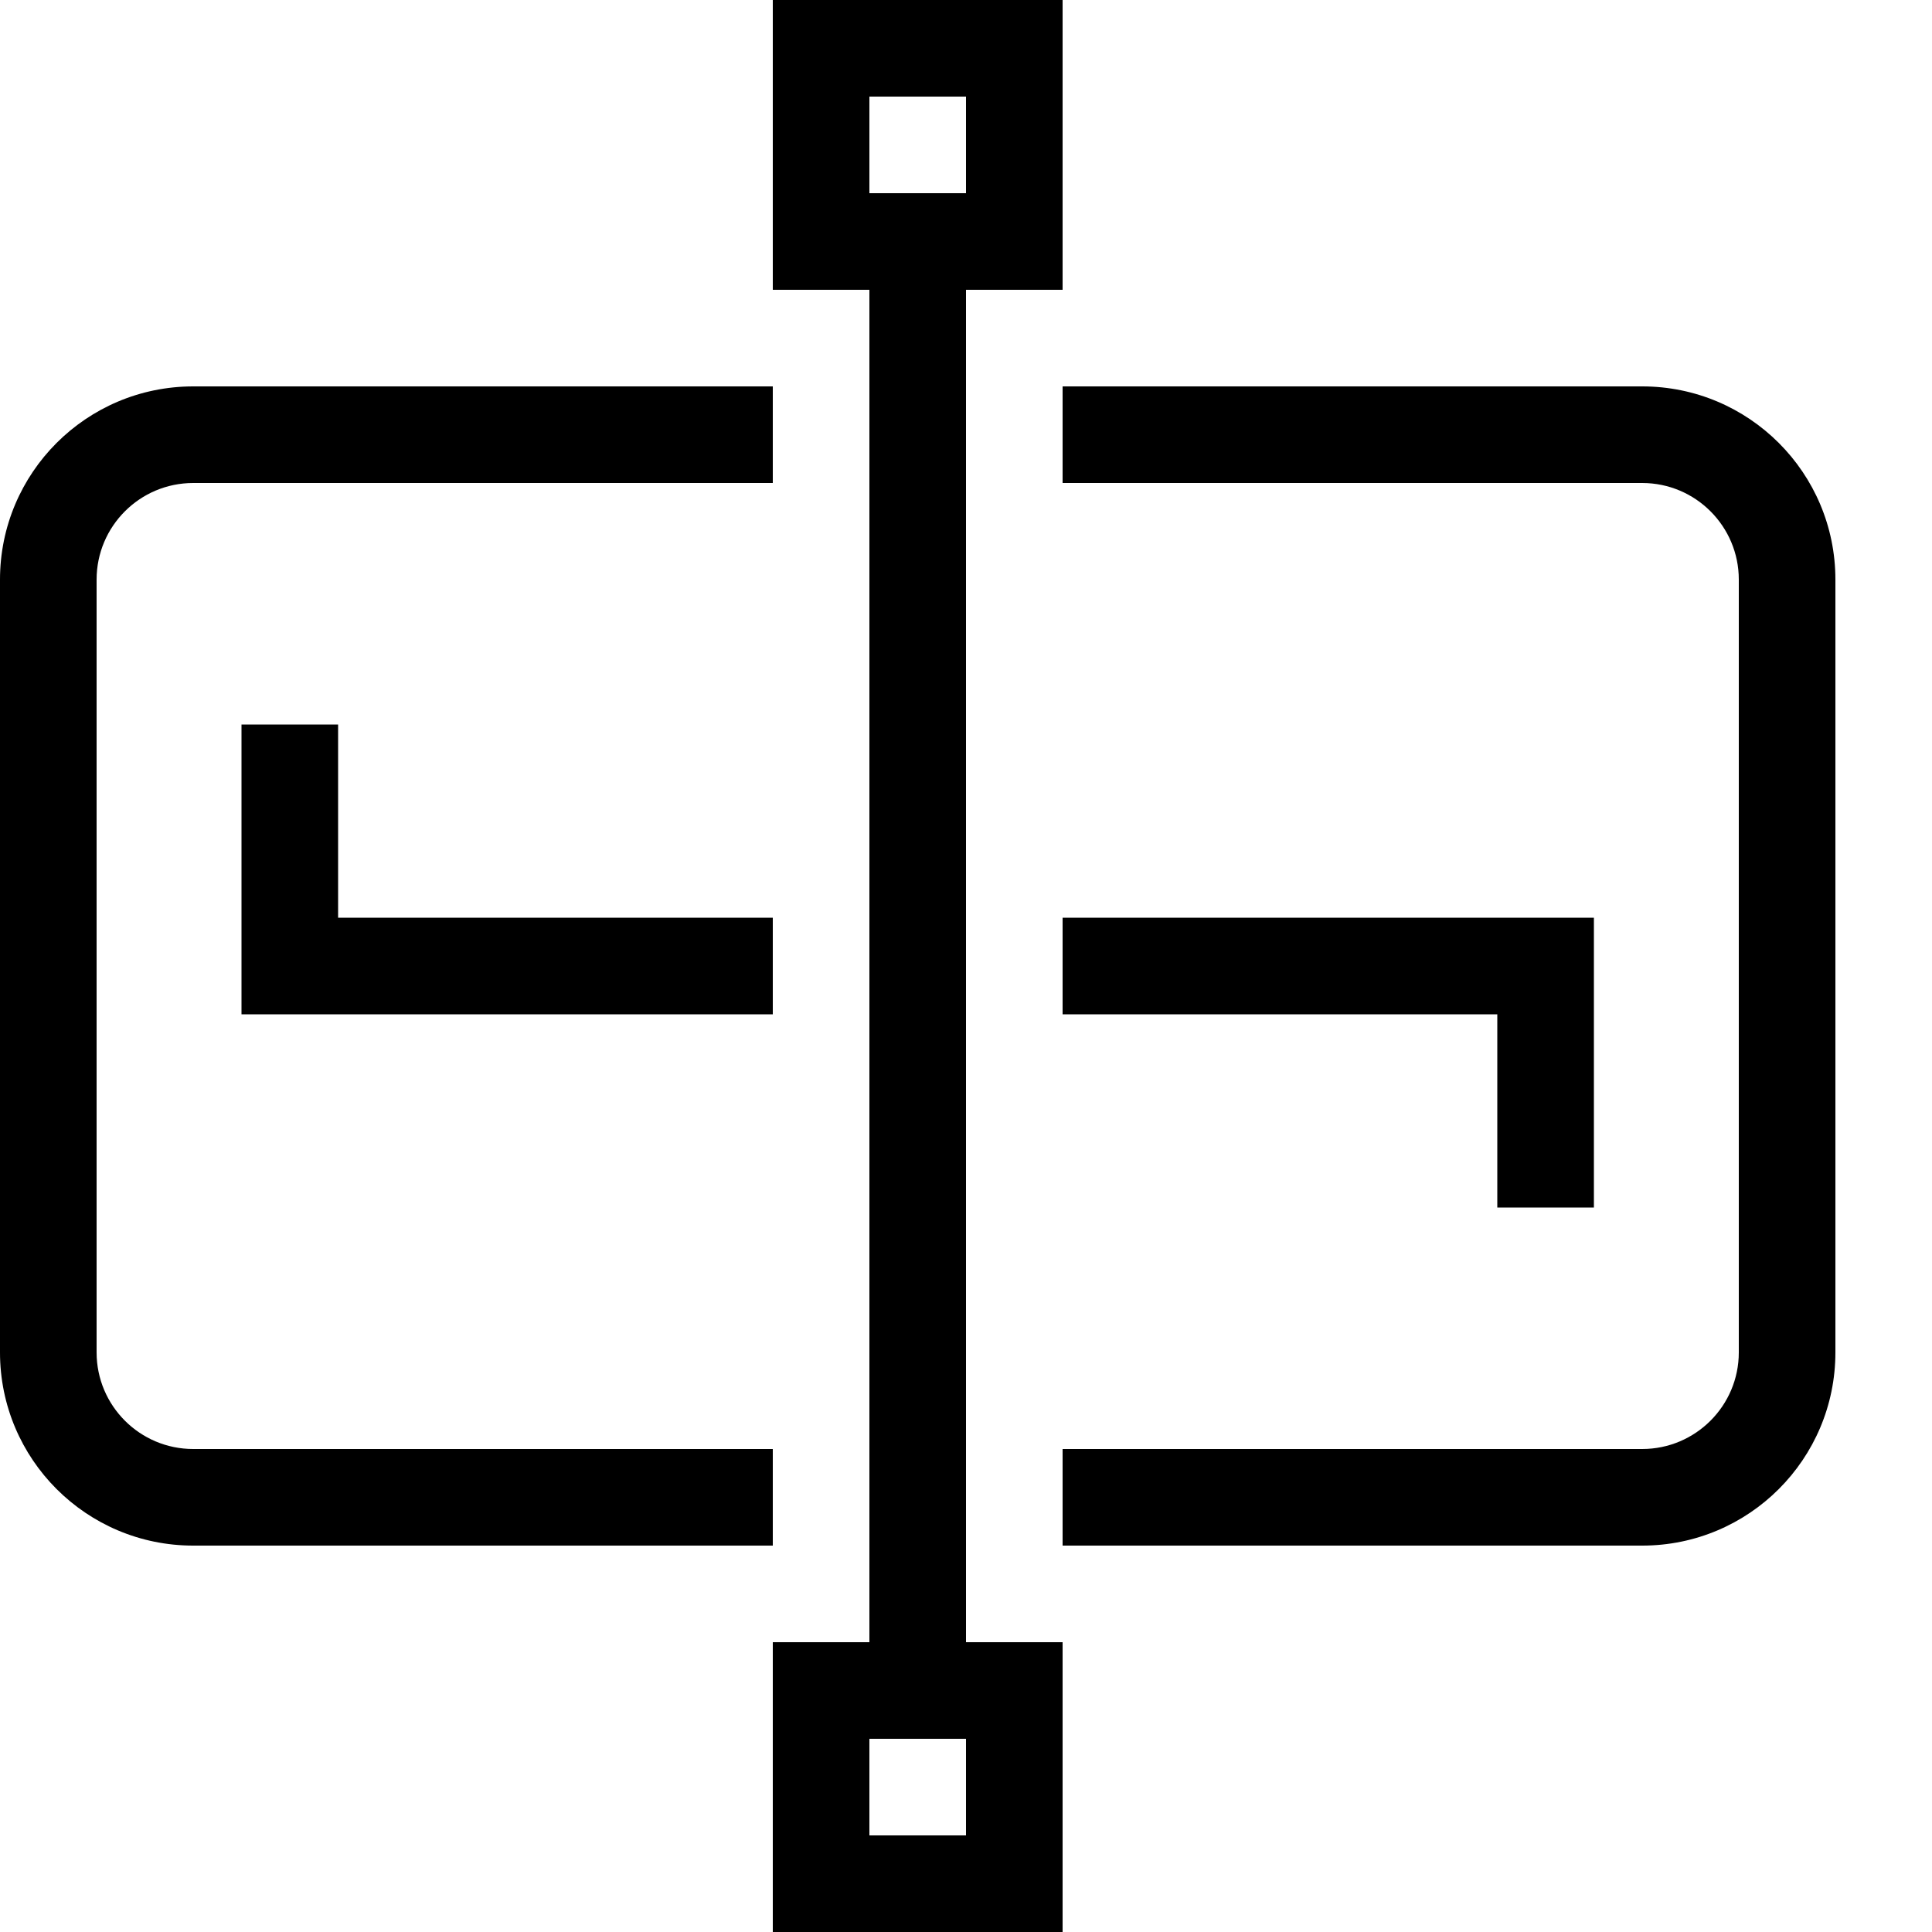
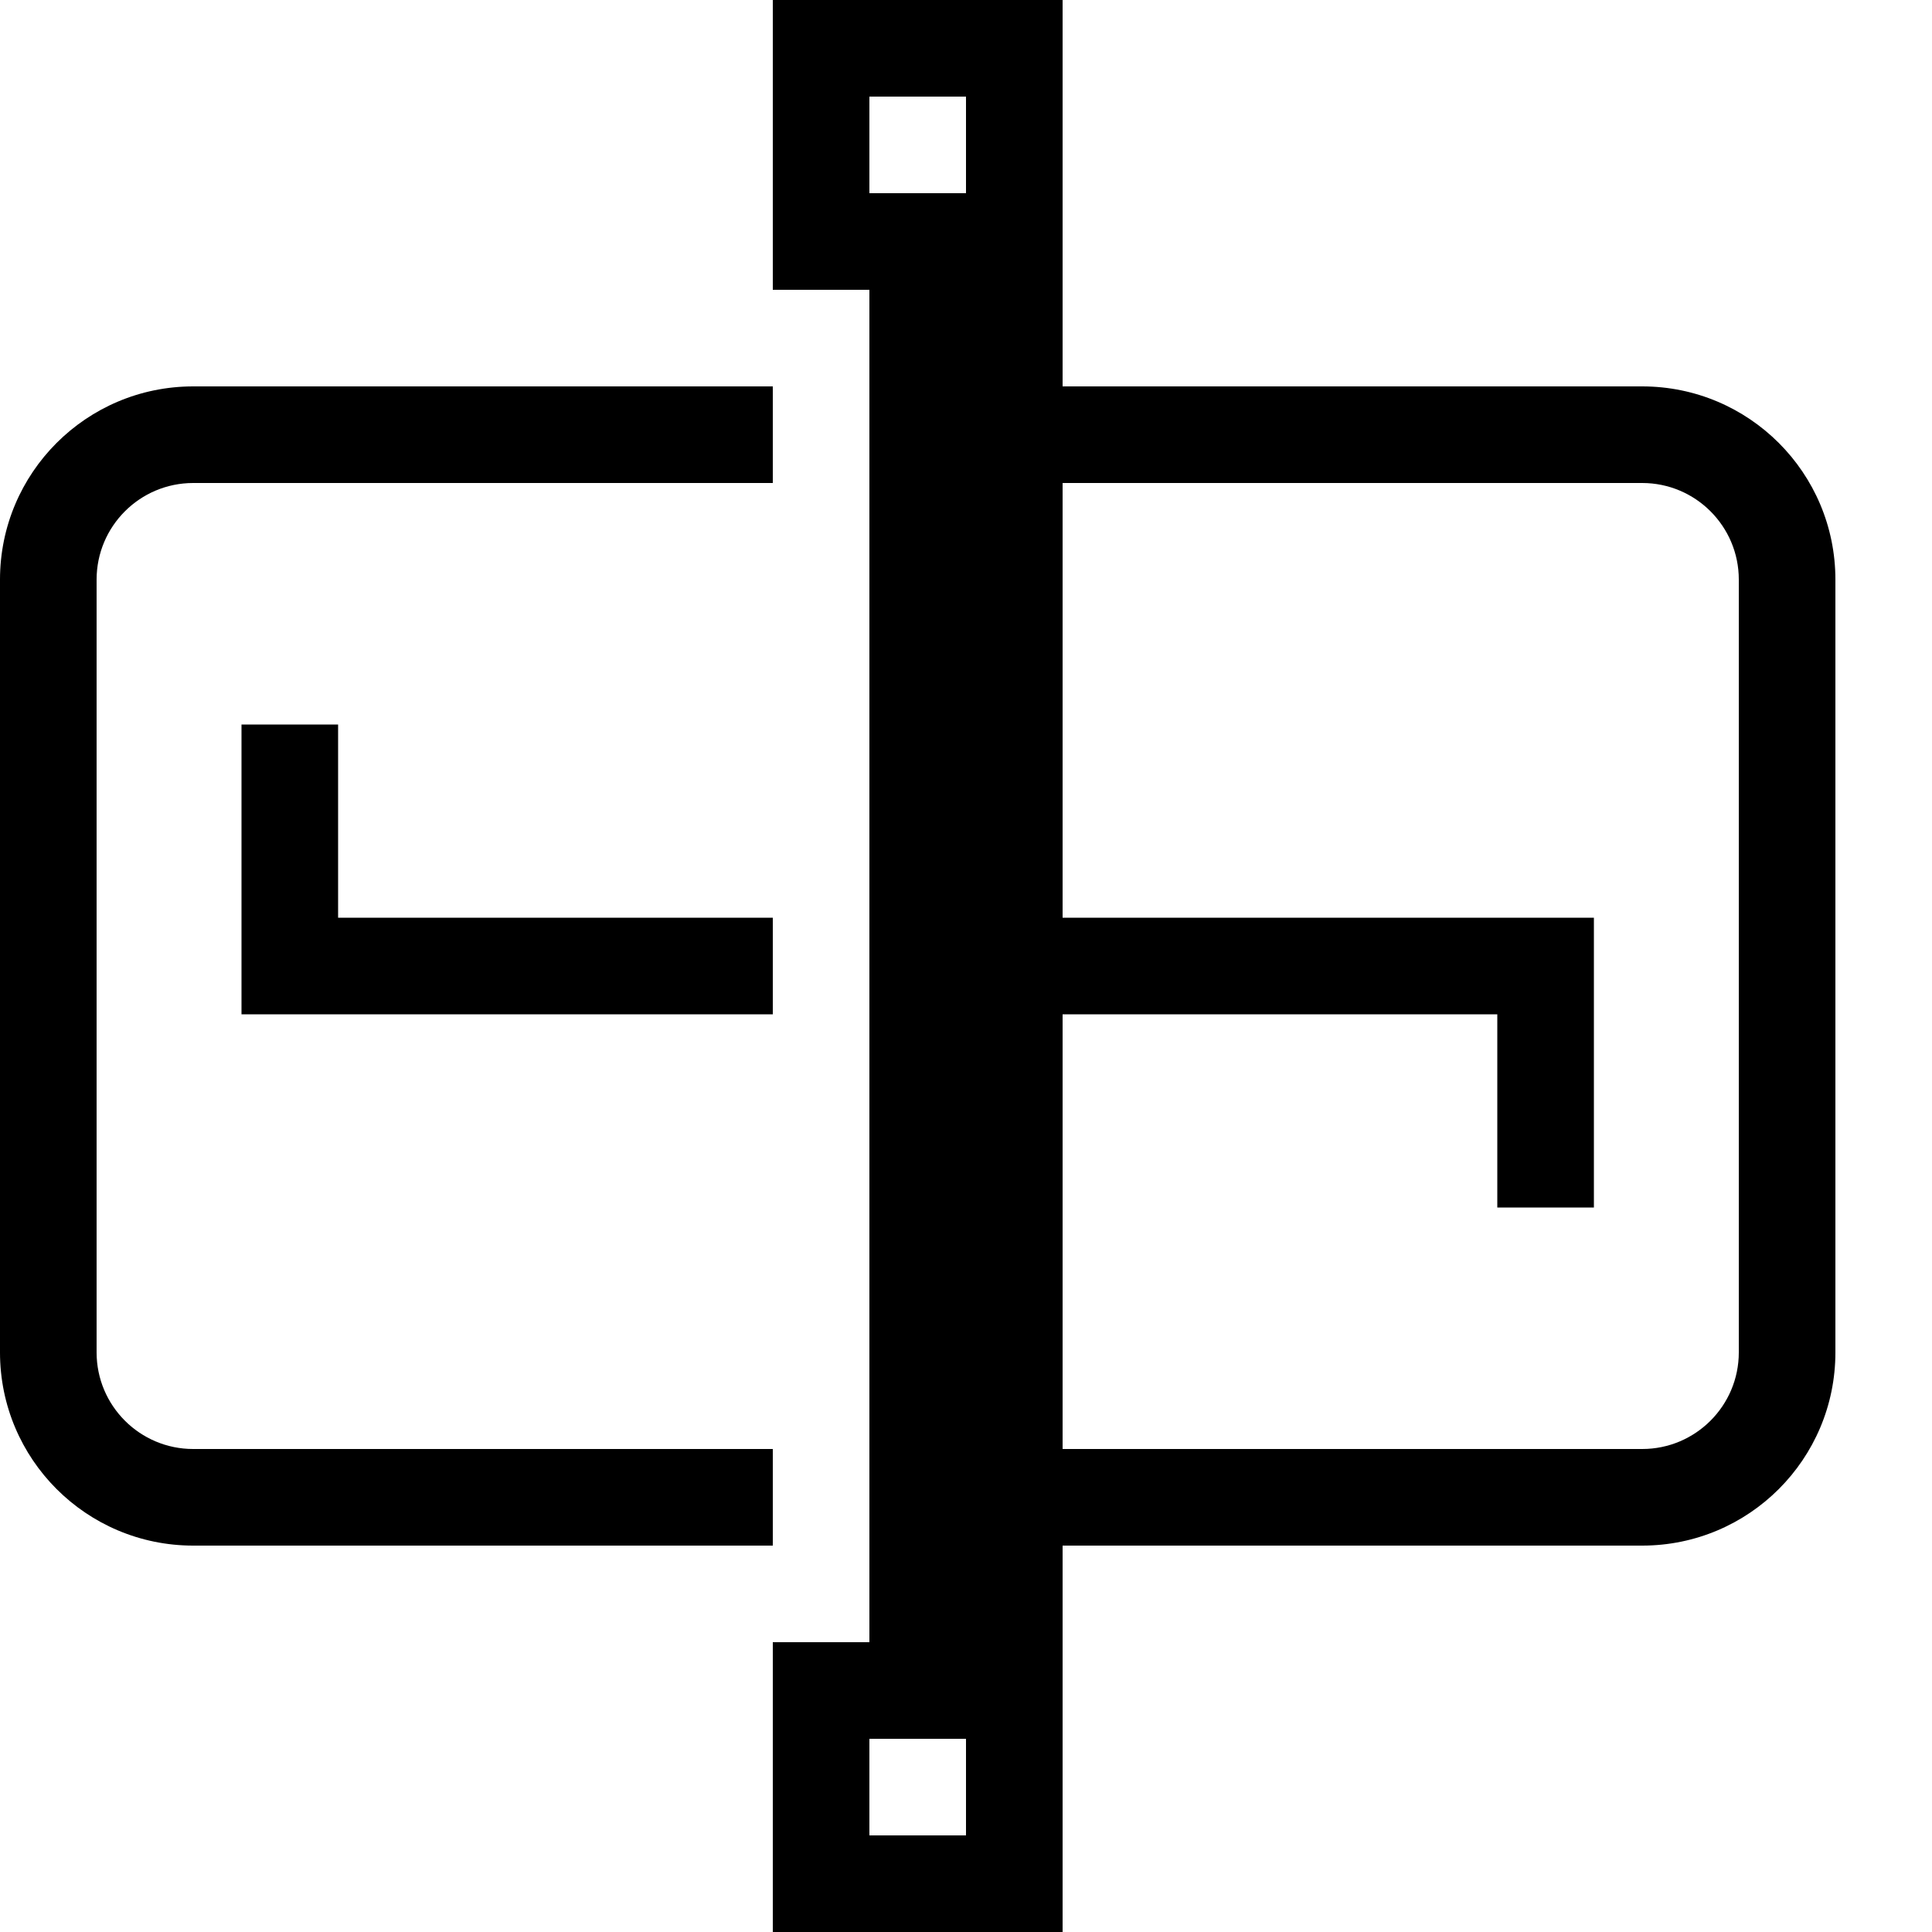
<svg xmlns="http://www.w3.org/2000/svg" width="20" height="20" viewBox="0 0 20 20" fill="none">
-   <path fill-rule="evenodd" clip-rule="evenodd" d="M9 1H10V2H9V1ZM9 3H8V0H11V3H10V17H11V20H8V17H9V3ZM9 18H10V19H9V18ZM8 4H2C0.895 4 0 4.895 0 6V14C0 15.105 0.895 16 2 16H8V15H2C1.448 15 1 14.552 1 14V6C1 5.448 1.448 5 2 5H8V4ZM8 9.5H3.5V7.5H2.5V10.5H8V9.5ZM17 16H11V15H17C17.552 15 18 14.552 18 14V6C18 5.448 17.552 5 17 5H11V4H17C18.105 4 19 4.895 19 6V14C19 15.105 18.105 16 17 16ZM11 10.5H15.5V12.5H16.5V9.5H11V10.5Z" fill="black" />
+   <path fill-rule="evenodd" clip-rule="evenodd" d="M9 1H10V2H9V1ZM9 3H8V0H11V3H10H11V20H8V17H9V3ZM9 18H10V19H9V18ZM8 4H2C0.895 4 0 4.895 0 6V14C0 15.105 0.895 16 2 16H8V15H2C1.448 15 1 14.552 1 14V6C1 5.448 1.448 5 2 5H8V4ZM8 9.5H3.5V7.5H2.5V10.5H8V9.5ZM17 16H11V15H17C17.552 15 18 14.552 18 14V6C18 5.448 17.552 5 17 5H11V4H17C18.105 4 19 4.895 19 6V14C19 15.105 18.105 16 17 16ZM11 10.5H15.5V12.5H16.5V9.5H11V10.5Z" fill="black" />
</svg>